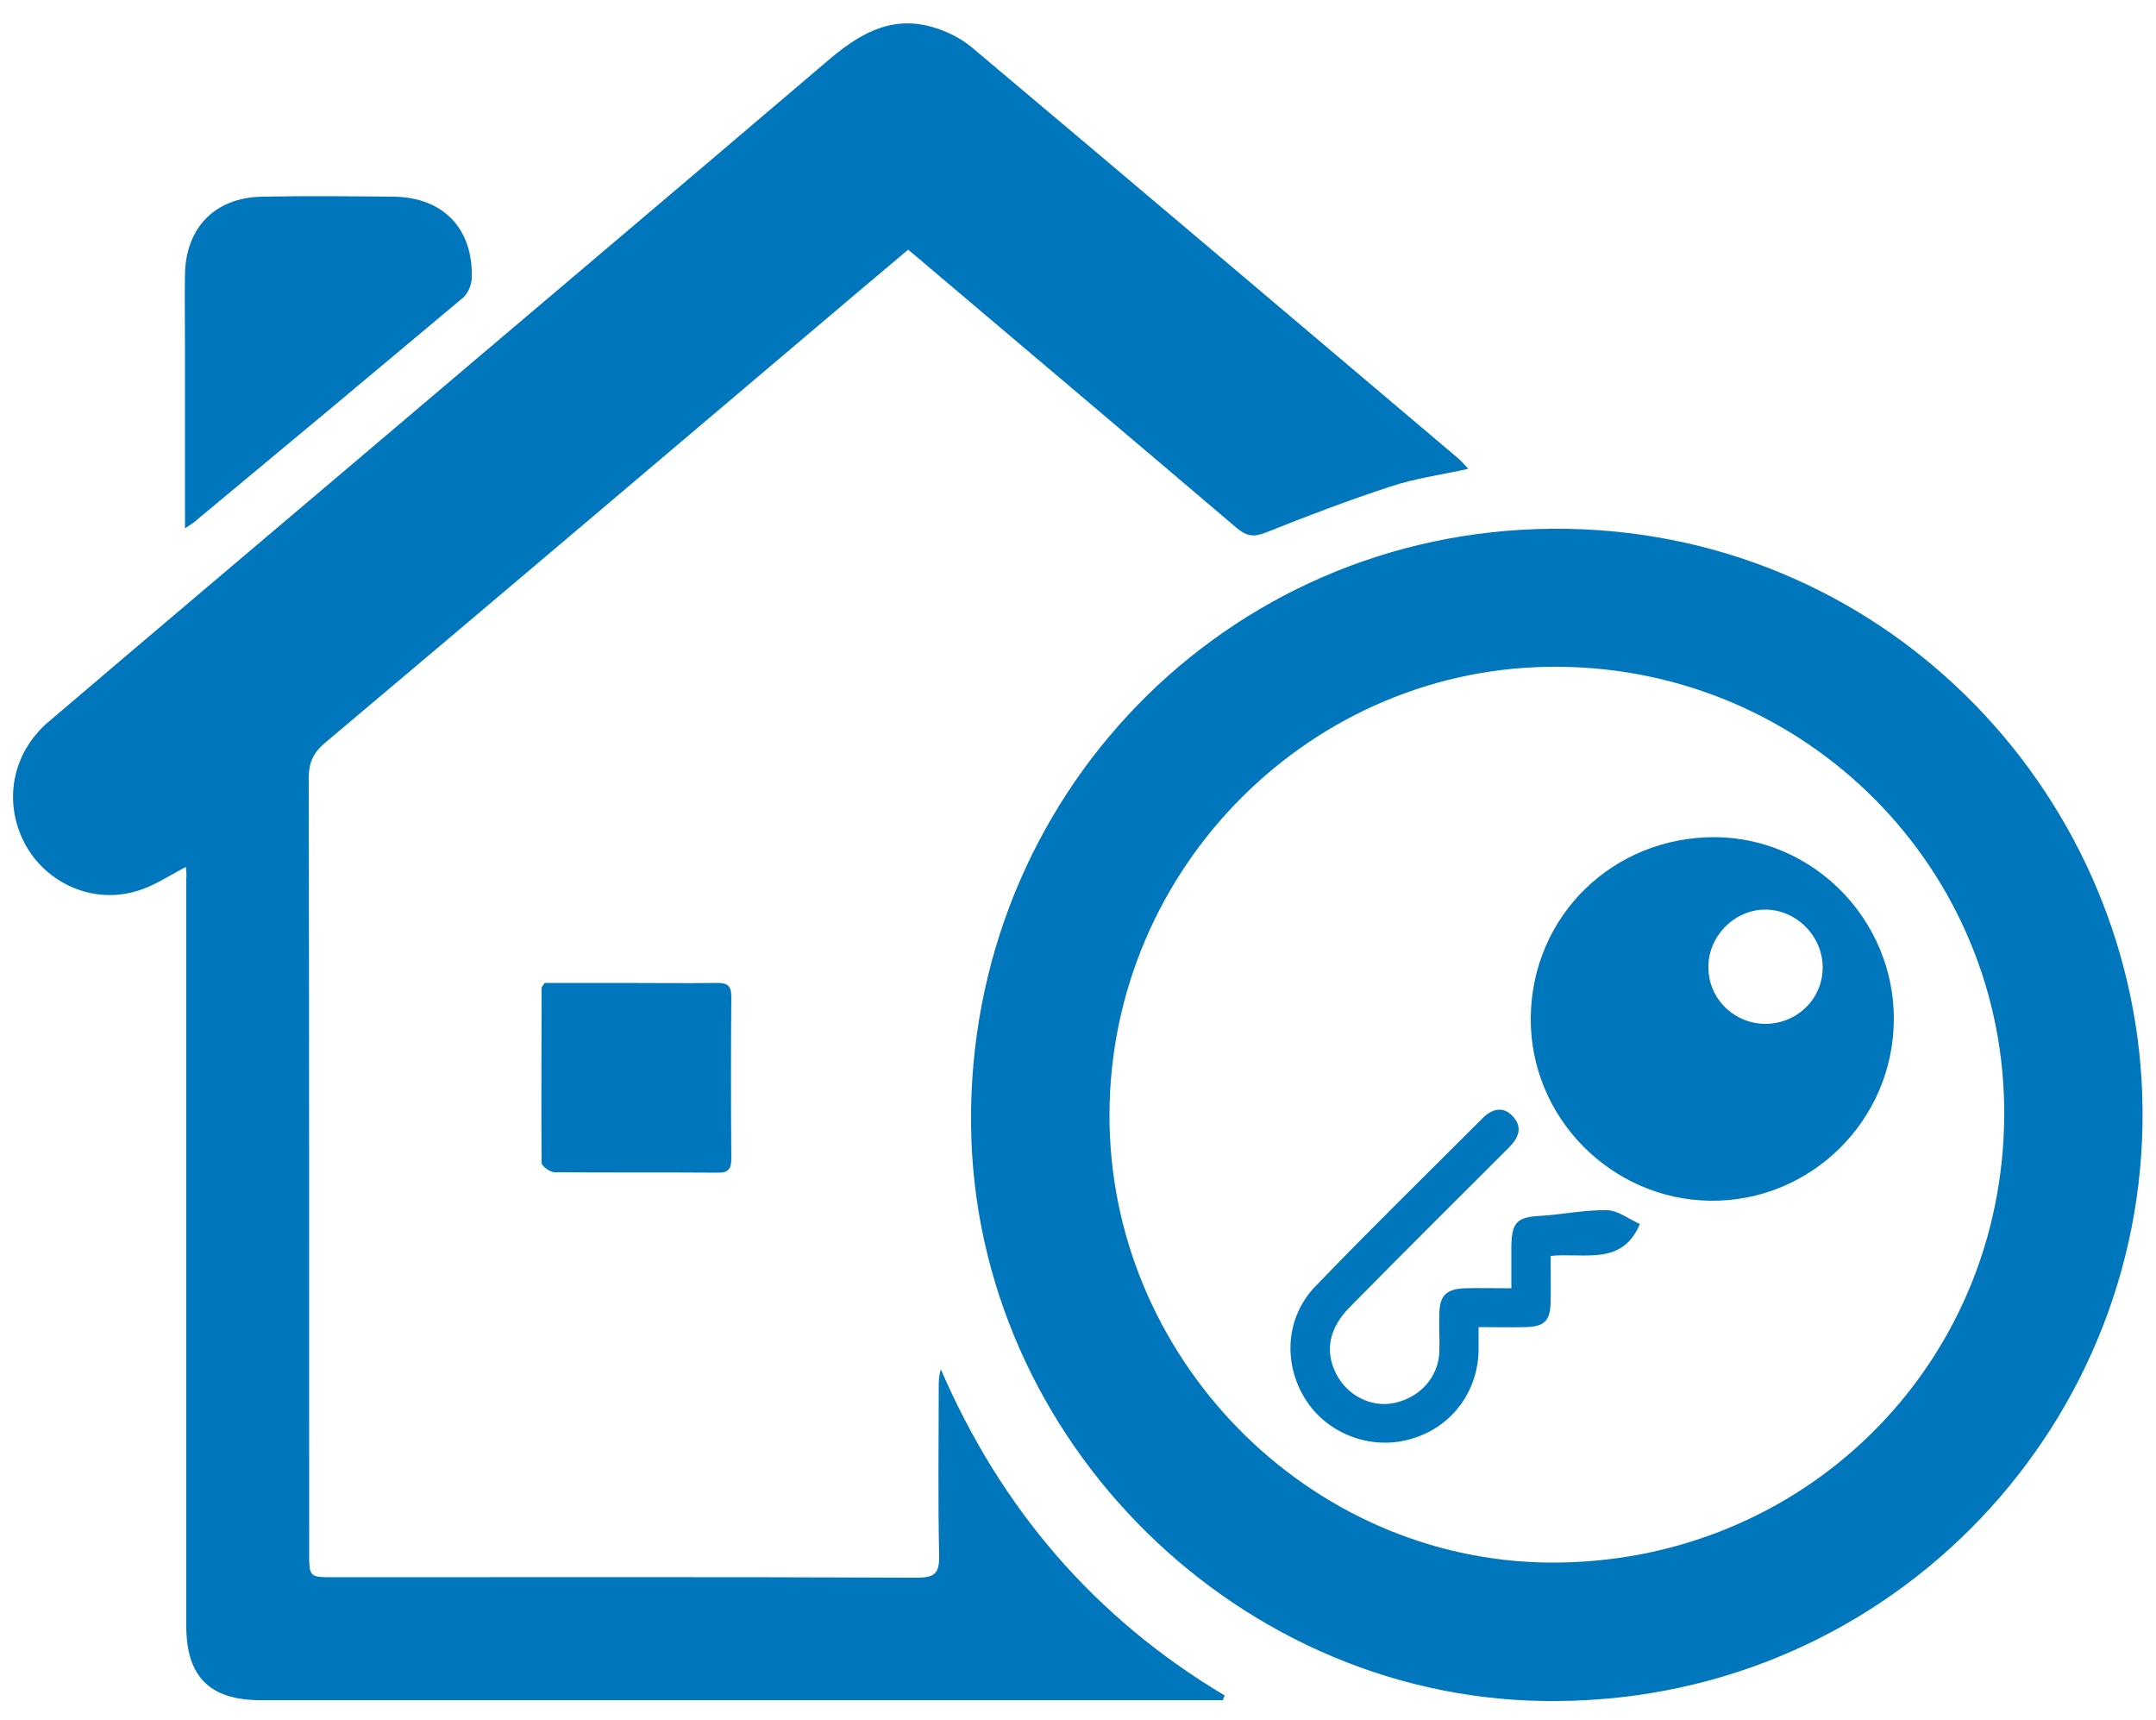
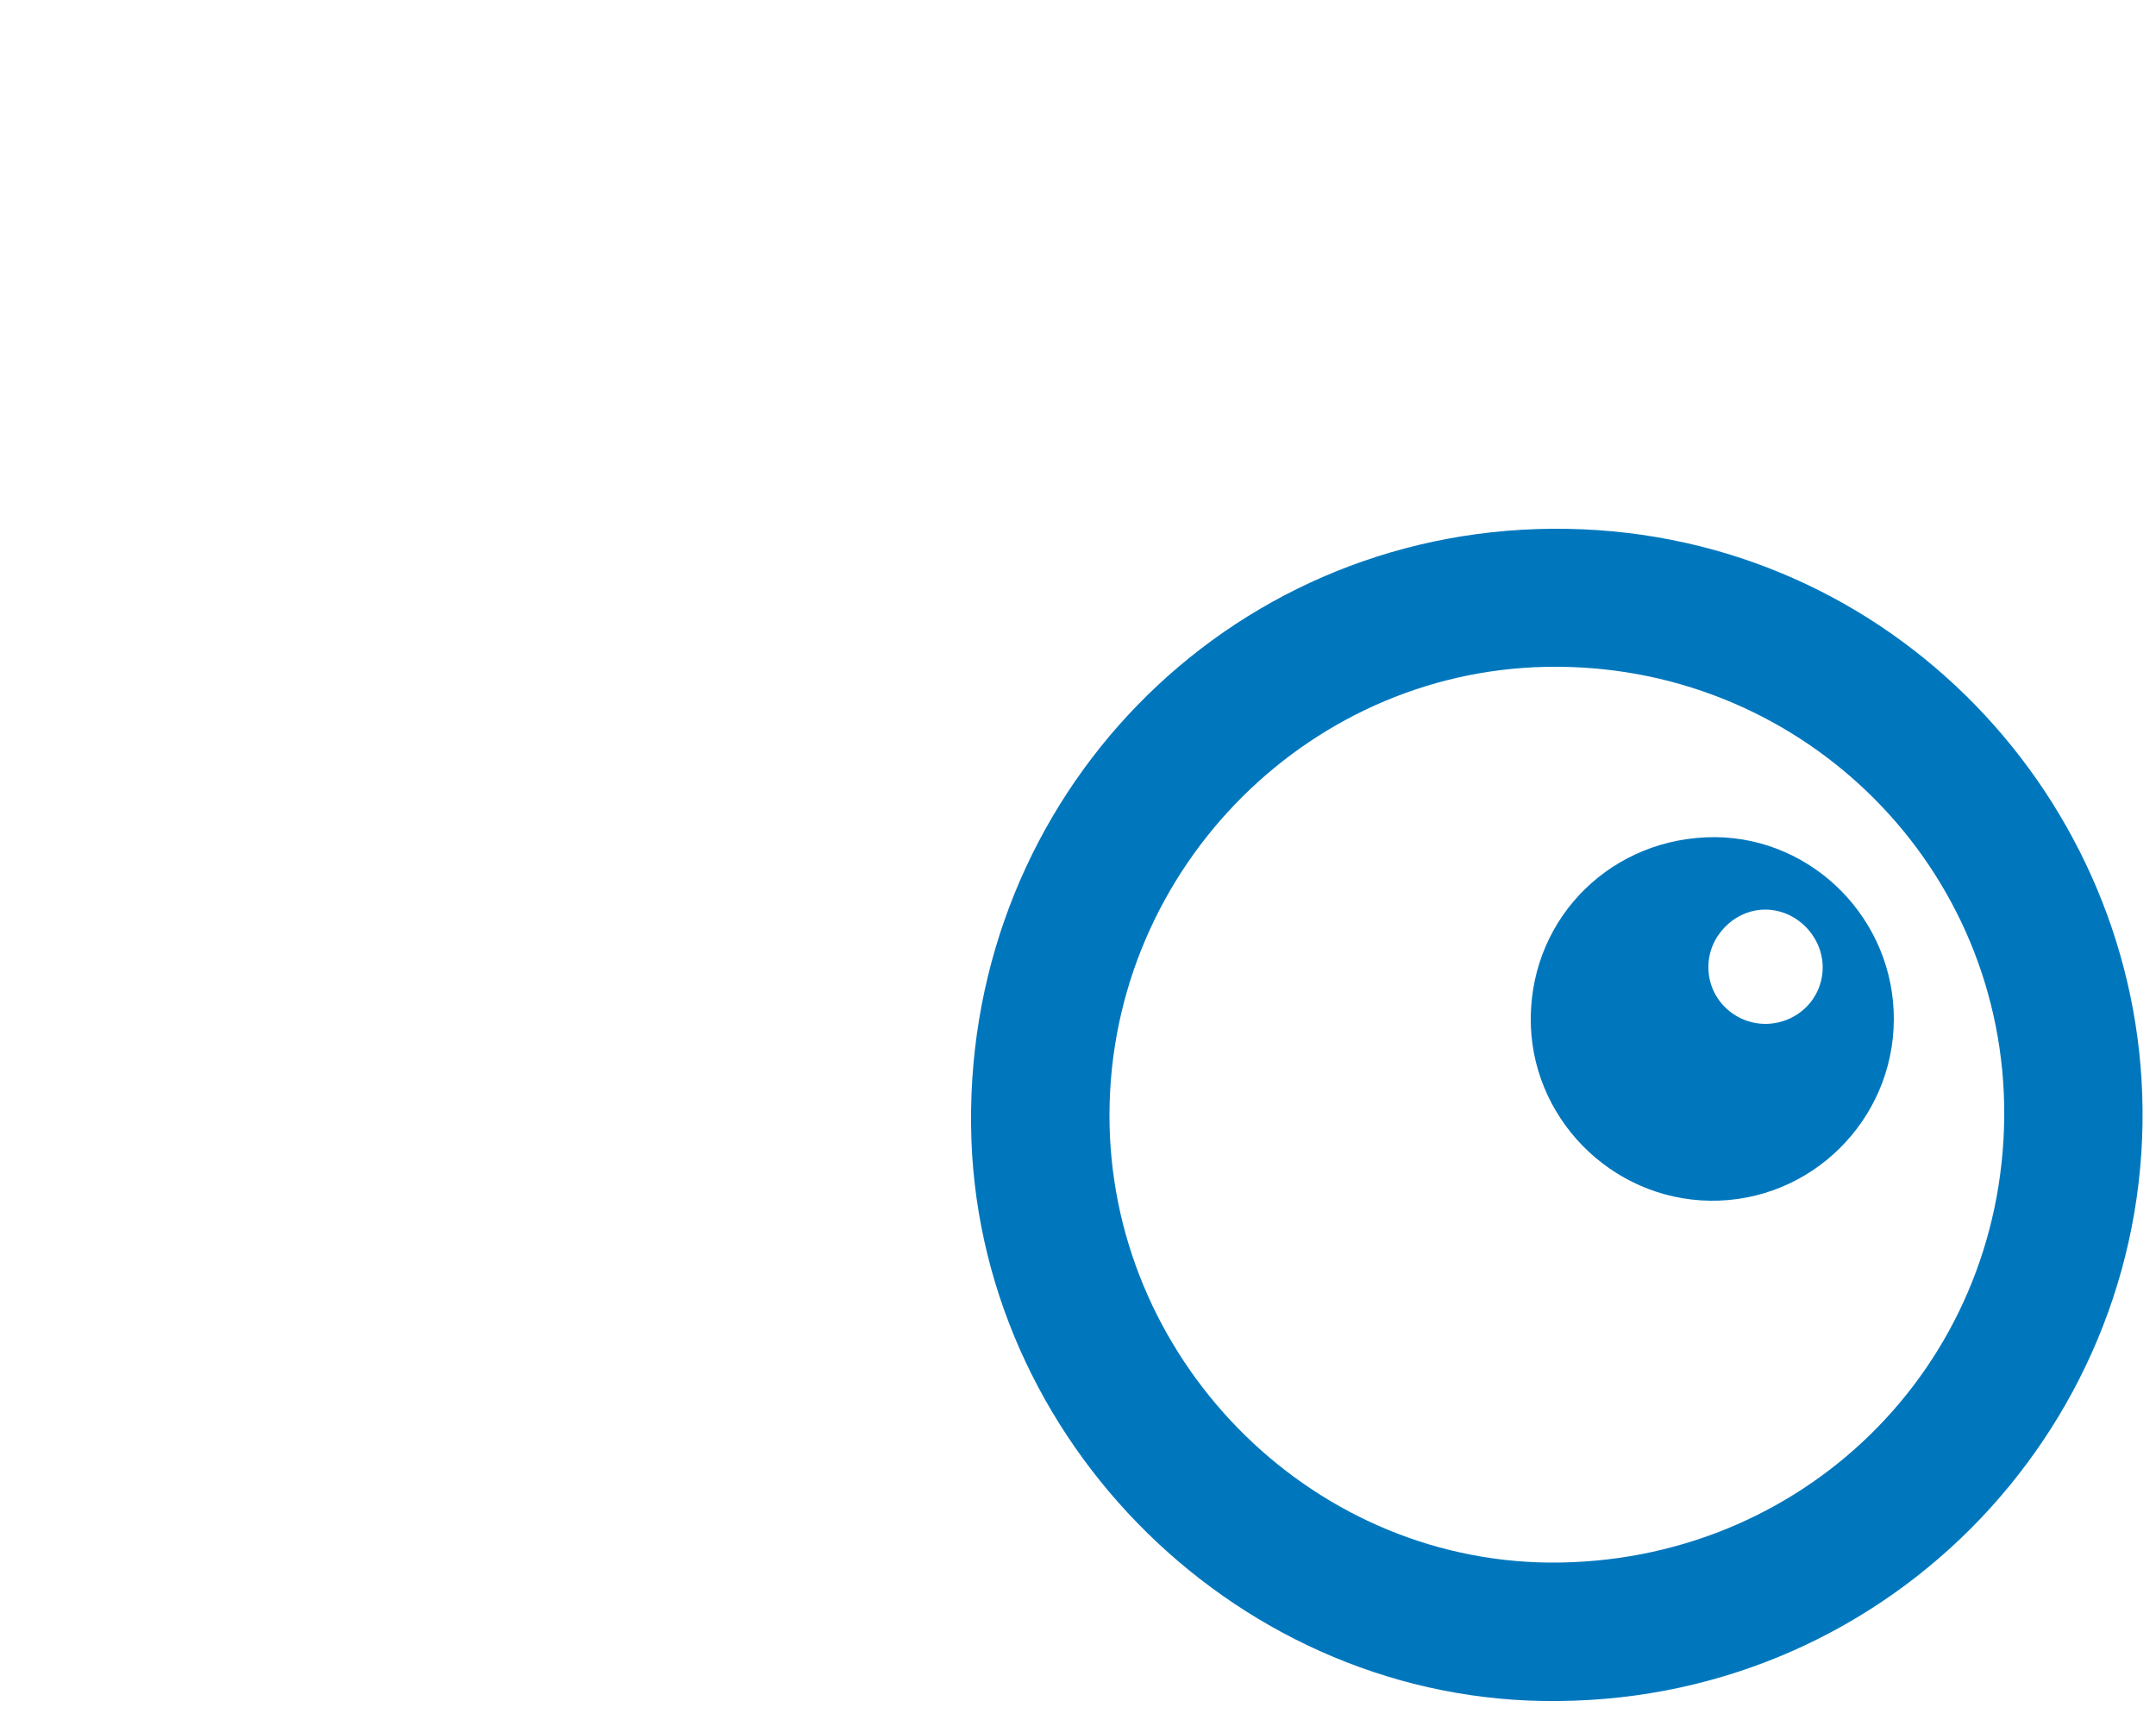
<svg xmlns="http://www.w3.org/2000/svg" version="1.1" id="Layer_1" x="0px" y="0px" viewBox="0 0 500 398.9" style="enable-background:new 0 0 500 398.9;" xml:space="preserve">
  <style type="text/css">
	.st0{fill:#0077BD;}
</style>
  <g>
-     <path class="st0" d="M43.1,201c-4,2.1-7.5,4.5-11.4,5.6c-10.2,3.1-21.1-1.8-26-11.1c-5-9.6-2.9-20.9,5.5-28.1   c23-19.6,46.1-39.1,69.1-58.6c37.1-31.5,74.3-62.9,111.4-94.5c7.1-6.1,14.5-10.8,24.3-8.1c3.3,0.9,6.8,2.6,9.4,4.8   c37.7,31.7,75.2,63.5,112.8,95.3c0.7,0.6,1.3,1.3,2.3,2.4c-6.3,1.4-12.3,2.2-18,4.1c-9.8,3.2-19.5,6.9-29,10.7   c-2.8,1.1-4.4,0.8-6.6-1c-24.2-20.6-48.4-41-72.6-61.5c-1.1-1-2.3-1.9-3.7-3.1c-7.4,6.2-14.7,12.4-21.9,18.5   c-37.8,32-75.5,64-113.4,95.9c-2.7,2.3-3.7,4.6-3.7,8.1c0.1,59.9,0.1,119.7,0.1,179.6c0,5.7,0,5.7,5.9,5.7c45,0,89.9-0.1,134.9,0.1   c4.1,0,5.4-0.8,5.3-5.2c-0.3-13-0.1-25.9-0.1-38.9c0-1.3,0-2.7,0.5-4.2c13.9,32.2,35.6,57.6,65.8,75.6c-0.1,0.4-0.3,0.7-0.4,1.1   c-1.4,0-2.9,0-4.3,0c-73,0-145.9,0-218.9,0c-11.8,0-17.2-5.5-17.2-17.2c0-57.8,0-115.6,0-173.4C43.3,202.8,43.2,201.9,43.1,201z" />
    <path class="st0" d="M361.3,394.4c-73.2,0.8-135.4-60.2-136.1-133.6c-0.8-76,59-137.6,134.7-138.2c76.1-0.6,134.4,60.2,136.9,131   C499.5,329.1,439.3,393.8,361.3,394.4z M464.8,258.8c0.4-57.3-45.9-103.9-103.5-104.2c-56.8-0.4-103.7,46.3-104,103.5   c-0.3,56.5,45.9,103.7,102,104.2C417.8,362.7,464.4,317,464.8,258.8z" />
-     <path class="st0" d="M42.9,122.5c0-14.7,0-28.3,0-41.9c0-5.7-0.1-11.3,0-17c0.2-10.9,7-17.8,17.9-18c10.2-0.2,20.4-0.1,30.6,0   c11.5,0.2,18.4,7.5,18,19c-0.1,1.6-0.9,3.5-2.1,4.5c-20.5,17.2-41,34.3-61.6,51.4C45.1,121.1,44.4,121.5,42.9,122.5z" />
-     <path class="st0" d="M126.3,227.9c5.8,0,11.8,0,17.8,0c7.4,0,14.9,0.1,22.3,0c2.3,0,3.2,0.7,3.2,3.1c-0.1,12.5-0.1,25.1,0,37.6   c0,2.2-0.5,3.3-3,3.3c-12.7-0.1-25.4,0-38-0.1c-1,0-3-1.4-3-2.2c-0.1-13.5,0-27,0-40.5C125.6,228.8,125.9,228.6,126.3,227.9z" />
    <path class="st0" d="M439.2,236.4c-0.1,23.4-19.3,42.3-42.6,42c-23.1-0.3-41.9-19.5-41.6-42.6c0.3-23.5,19.1-41.8,42.8-41.7   C420.6,194.3,439.3,213.3,439.2,236.4z M409.5,237.4c7.4-0.1,13.2-5.9,13.2-13.1c0-7.3-6.2-13.5-13.5-13.4   c-7.1,0.1-13.1,6.3-13,13.4C396.2,231.6,402.2,237.4,409.5,237.4z" />
-     <path class="st0" d="M380.3,283.8c-4.1,9.8-12.9,6.6-20.7,7.4c0,3.7,0.1,7.3,0,10.8c-0.1,4.3-1.5,5.6-5.8,5.7   c-3.4,0.1-6.8,0-10.9,0c0,2,0,3.6,0,5.2c-0.1,9.9-6.4,18.2-15.9,20.8c-9.2,2.6-19.4-1.3-24.4-9.5c-5.1-8.3-4.4-18.9,2.5-26   c12.7-13.2,25.8-26,38.8-39c2.1-2.1,4.7-2.8,6.9-0.4c2.4,2.5,1.4,5-0.8,7.2c-12.4,12.4-24.8,24.7-37.1,37.2   c-4.7,4.8-5.7,10.1-3,15.4c2.6,5,8.1,7.8,13.4,6.7c5.9-1.2,10.2-5.9,10.5-11.7c0.1-3-0.1-6.1,0-9.1c0.1-4.1,1.6-5.6,5.8-5.8   c3.4-0.1,6.8,0,10.9,0c0-3.6,0-6.7,0-9.8c0.1-5.6,1.4-6.7,6.8-7c5.1-0.3,10.2-1.4,15.3-1.3C375.2,280.6,377.8,282.7,380.3,283.8z" />
  </g>
</svg>